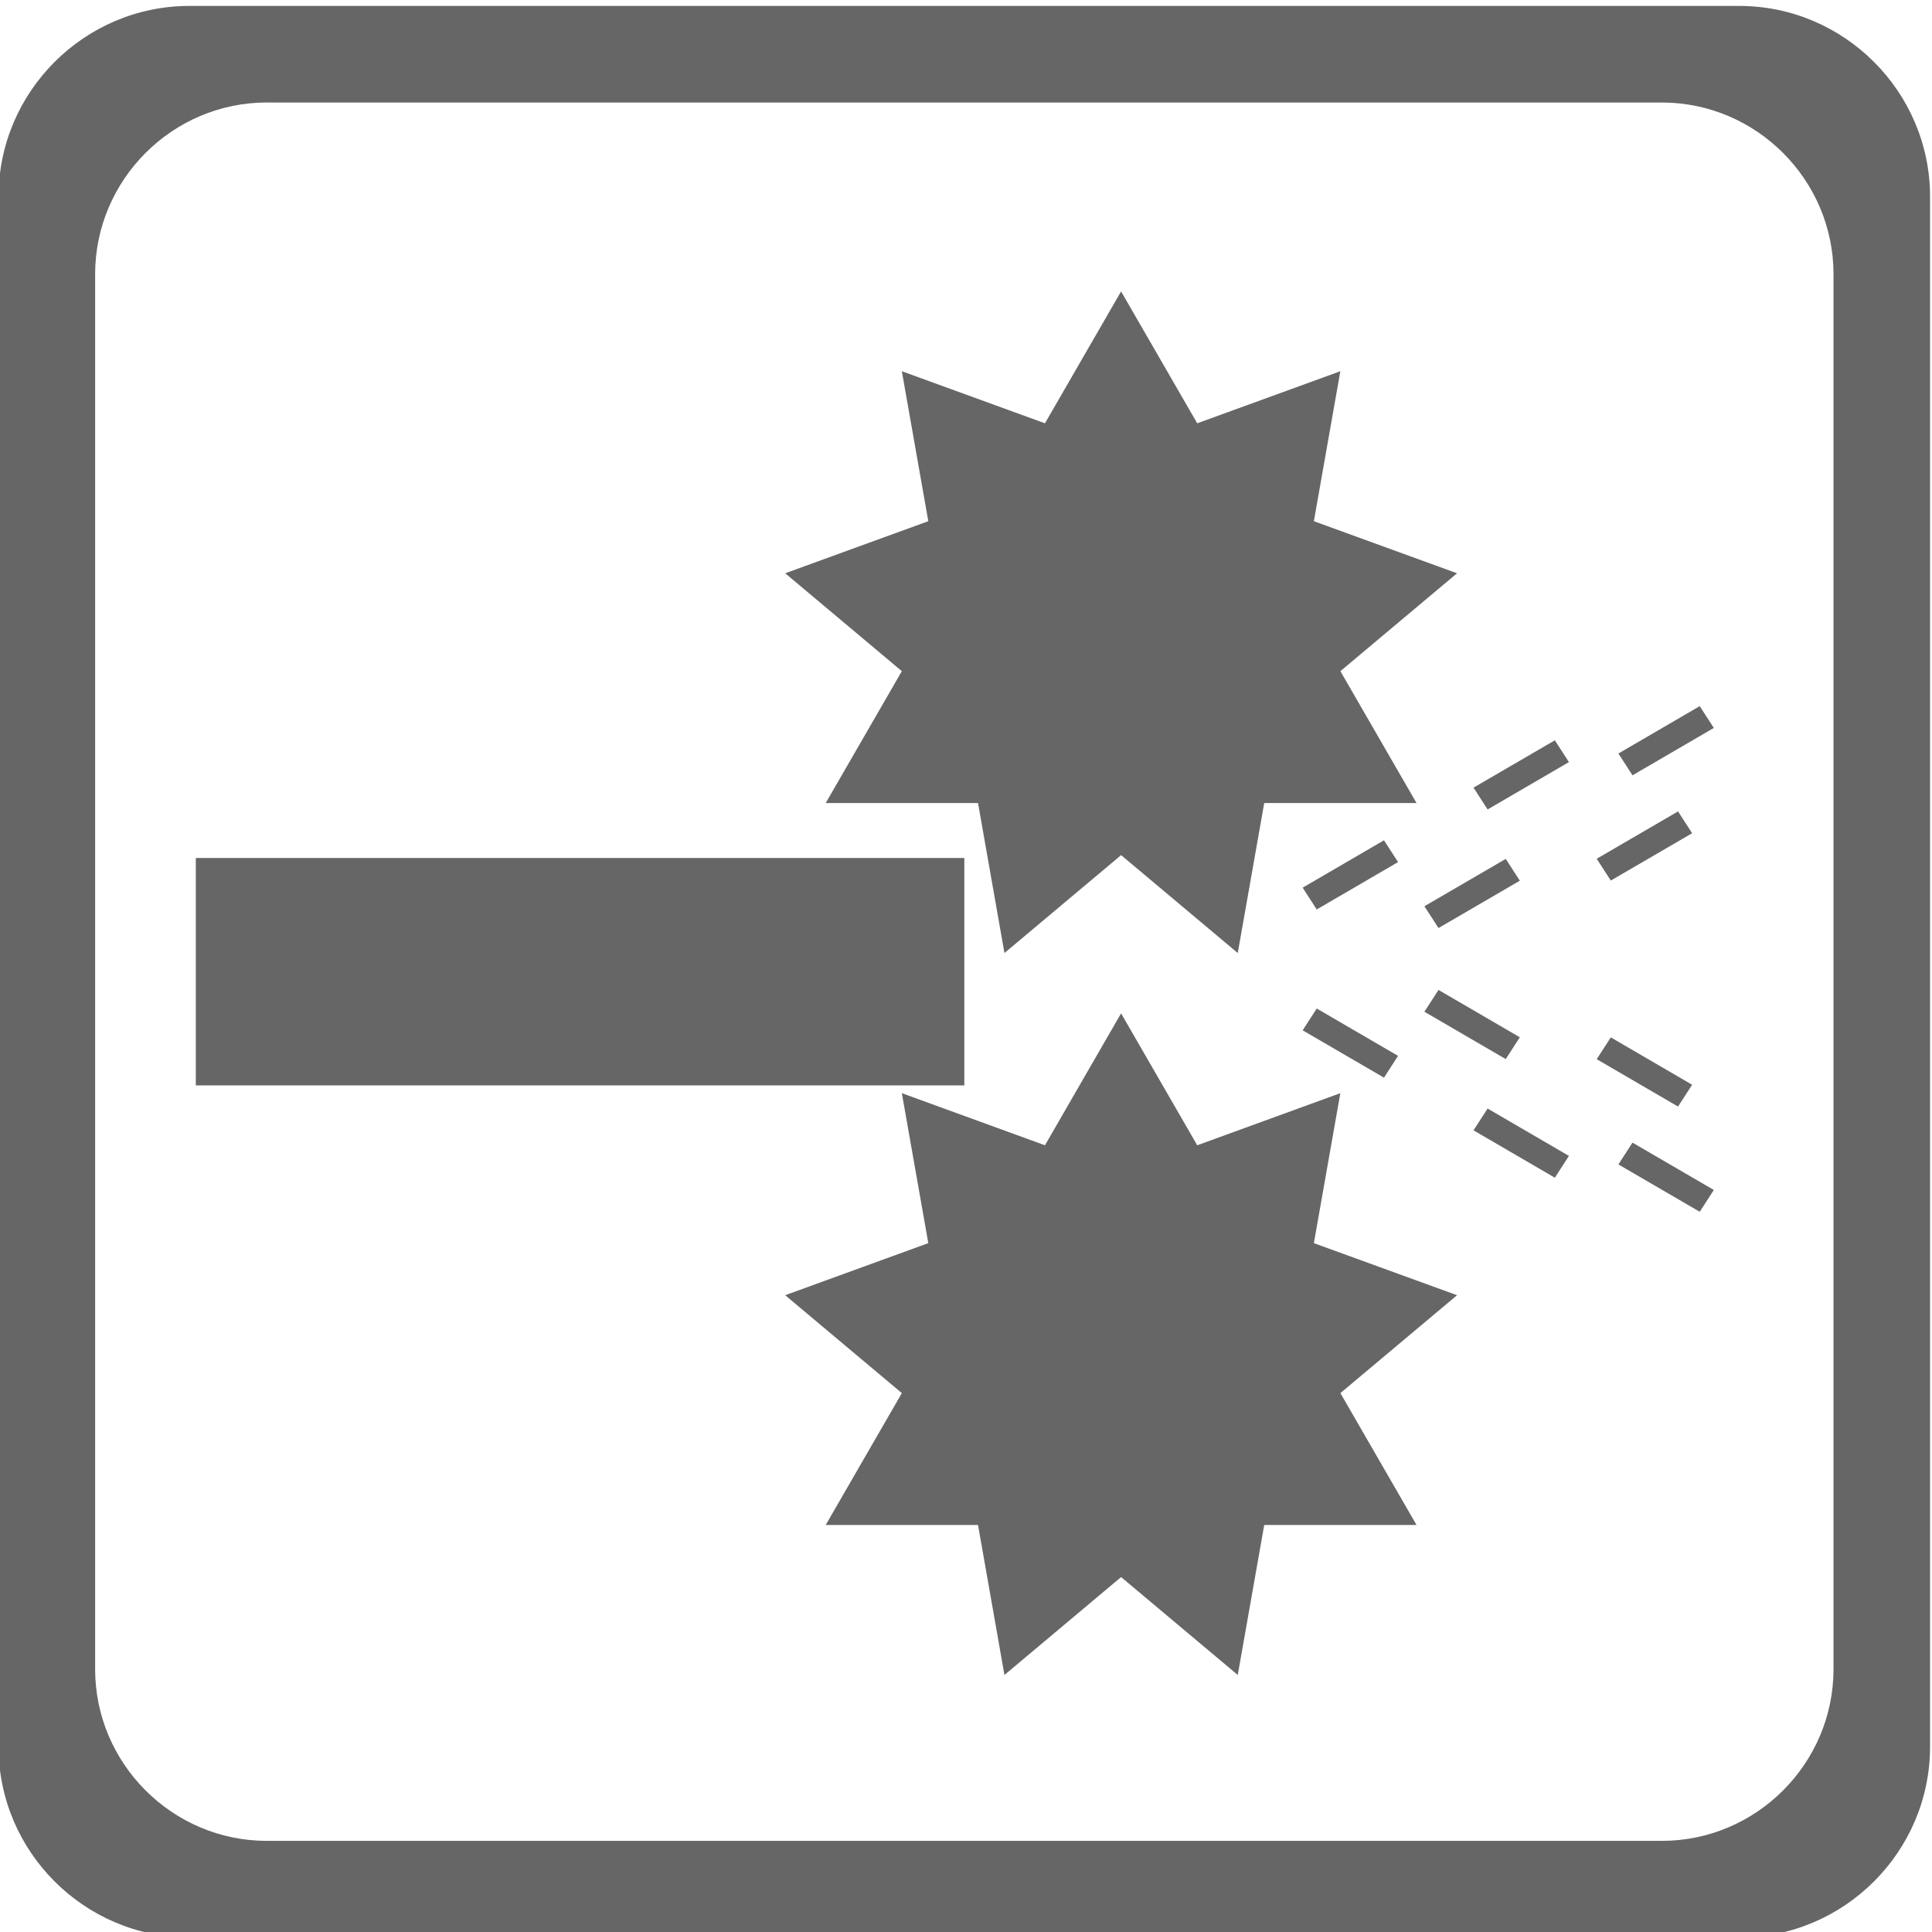
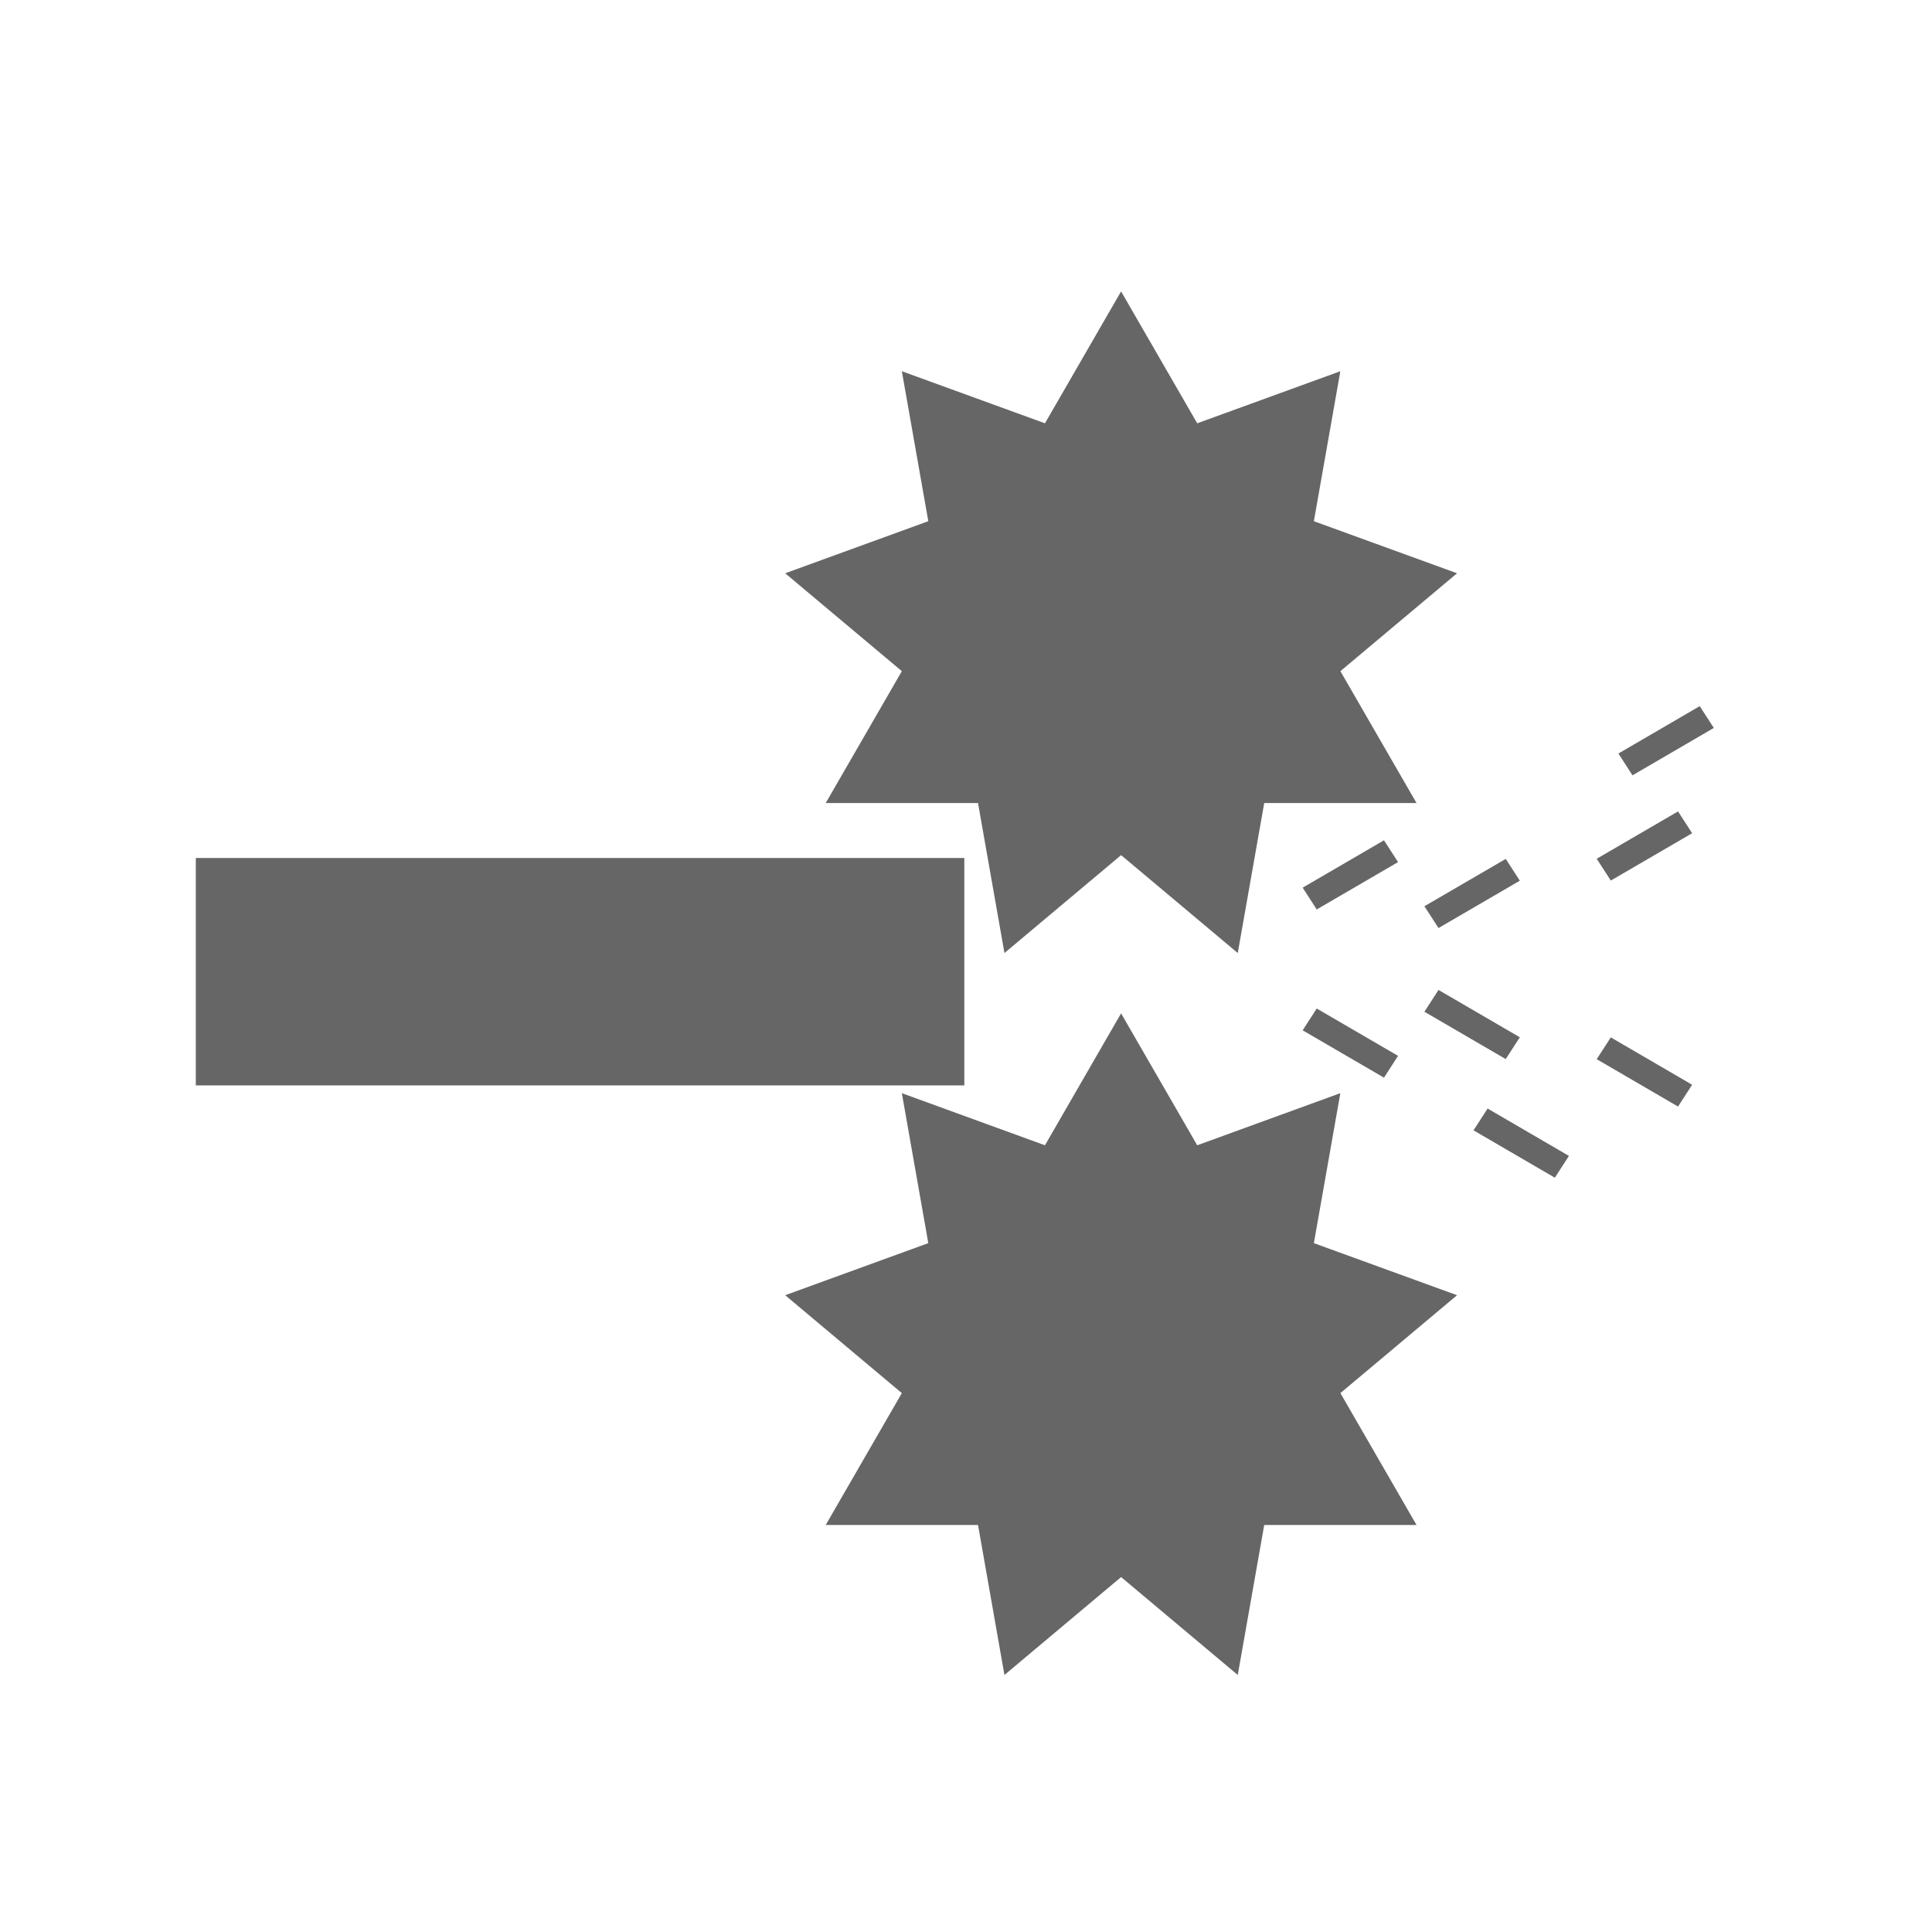
<svg xmlns="http://www.w3.org/2000/svg" xmlns:ns1="http://sodipodi.sourceforge.net/DTD/sodipodi-0.dtd" xmlns:ns2="http://www.inkscape.org/namespaces/inkscape" version="1.1" id="svg1" width="72.897" height="72.897" viewBox="0 0 72.897 72.897" ns1:docname="icony.pdf">
  <defs id="defs1" />
  <ns1:namedview id="namedview1" pagecolor="#ffffff" bordercolor="#000000" borderopacity="0.25" ns2:showpageshadow="2" ns2:pageopacity="0.0" ns2:pagecheckerboard="0" ns2:deskcolor="#d1d1d1" />
  <g id="layer-Pr12" ns2:groupmode="layer" ns2:label="Vrstva 1" transform="translate(-219.071,-231.755)">
-     <path id="path129" d="m 169.703,668.073 h 43.873 c 2.97,0 5.4,-2.43 5.4,-5.4 v -43.873 c 0,-2.97 -2.43,-5.4 -5.4,-5.4 h -43.873 c -2.97,0 -5.4,2.43 -5.4,5.4 v 43.873 c 0,2.97 2.43,5.4 5.4,5.4 z m 2.194,-2.734 h 39.486 c 2.673,0 4.86,-2.187 4.86,-4.86 V 620.994 c 0,-2.673 -2.187,-4.86 -4.86,-4.86 h -39.486 c -2.673,0 -4.86,2.187 -4.86,4.86 v 39.486 c 0,2.673 2.187,4.86 4.86,4.86" style="fill:#666666;fill-opacity:1;fill-rule:evenodd;stroke:none" transform="matrix(1.333,0,0,-1.333,0,1122.52)" />
-     <path id="path130" d="m 206.053,645.946 2.302,1.34 0.399,-0.617 -2.302,-1.34 z" style="fill:#666666;fill-opacity:1;fill-rule:evenodd;stroke:none" transform="matrix(1.333,0,0,-1.333,0,1122.52)" />
    <path id="path131" d="m 205.587,652.014 -3.302,-2.771 2.155,-3.733 h -4.311 v 0 l -0.749,-4.245 -3.302,2.771 -3.302,-2.771 -0.748,4.245 h -3e-4 -4.311 l 2.155,3.733 -3.302,2.771 4.051,1.474 -0.749,4.245 4.051,-1.474 2.155,3.733 2.155,-3.733 4.051,1.474 -0.749,-4.245 z" style="fill:#666666;fill-opacity:1;fill-rule:evenodd;stroke:none" transform="matrix(1.333,0,0,-1.333,0,1122.52)" />
    <path id="path132" d="m 205.587,631.579 -3.302,-2.771 2.155,-3.733 h -4.311 v 0 l -0.749,-4.245 -3.302,2.771 -3.302,-2.771 -0.748,4.245 h -3e-4 -4.311 l 2.155,3.733 -3.302,2.771 4.051,1.474 -0.749,4.245 4.051,-1.475 2.155,3.734 2.155,-3.734 4.051,1.475 -0.749,-4.245 z" style="fill:#666666;fill-opacity:1;fill-rule:evenodd;stroke:none" transform="matrix(1.333,0,0,-1.333,0,1122.52)" />
    <path id="path133" d="m 169.887,643.955 h 21.753 v -6.437 h -21.753 z" style="fill:#666666;fill-opacity:1;fill-rule:evenodd;stroke:none" transform="matrix(1.333,0,0,-1.333,0,1122.52)" />
    <path id="path134" d="m 201.217,643.115 2.302,1.341 0.398,-0.617 -2.302,-1.341 z" style="fill:#666666;fill-opacity:1;fill-rule:evenodd;stroke:none" transform="matrix(1.333,0,0,-1.333,0,1122.52)" />
    <path id="path135" d="m 210.154,646.912 2.302,1.341 0.399,-0.617 -2.302,-1.341 z" style="fill:#666666;fill-opacity:1;fill-rule:evenodd;stroke:none" transform="matrix(1.333,0,0,-1.333,0,1122.52)" />
    <path id="path136" d="m 204.663,642.589 2.302,1.34 0.399,-0.617 -2.302,-1.34 z" style="fill:#666666;fill-opacity:1;fill-rule:evenodd;stroke:none" transform="matrix(1.333,0,0,-1.333,0,1122.52)" />
    <path id="path137" d="m 209.54,643.933 2.302,1.34 0.399,-0.617 -2.302,-1.34 z" style="fill:#666666;fill-opacity:1;fill-rule:evenodd;stroke:none" transform="matrix(1.333,0,0,-1.333,0,1122.52)" />
    <path id="path138" d="m 206.053,636.246 2.302,-1.341 0.399,0.617 -2.302,1.341 z" style="fill:#666666;fill-opacity:1;fill-rule:evenodd;stroke:none" transform="matrix(1.333,0,0,-1.333,0,1122.52)" />
    <path id="path139" d="m 201.217,639.077 2.302,-1.34 0.398,0.617 -2.302,1.34 z" style="fill:#666666;fill-opacity:1;fill-rule:evenodd;stroke:none" transform="matrix(1.333,0,0,-1.333,0,1122.52)" />
-     <path id="path140" d="m 210.154,635.281 2.302,-1.34 0.399,0.617 -2.302,1.34 z" style="fill:#666666;fill-opacity:1;fill-rule:evenodd;stroke:none" transform="matrix(1.333,0,0,-1.333,0,1122.52)" />
    <path id="path141" d="m 204.663,639.603 2.302,-1.34 0.399,0.617 -2.302,1.34 z" style="fill:#666666;fill-opacity:1;fill-rule:evenodd;stroke:none" transform="matrix(1.333,0,0,-1.333,0,1122.52)" />
    <path id="path142" d="m 209.54,638.26 2.302,-1.341 0.399,0.617 -2.302,1.341 z" style="fill:#666666;fill-opacity:1;fill-rule:evenodd;stroke:none" transform="matrix(1.333,0,0,-1.333,0,1122.52)" />
  </g>
</svg>